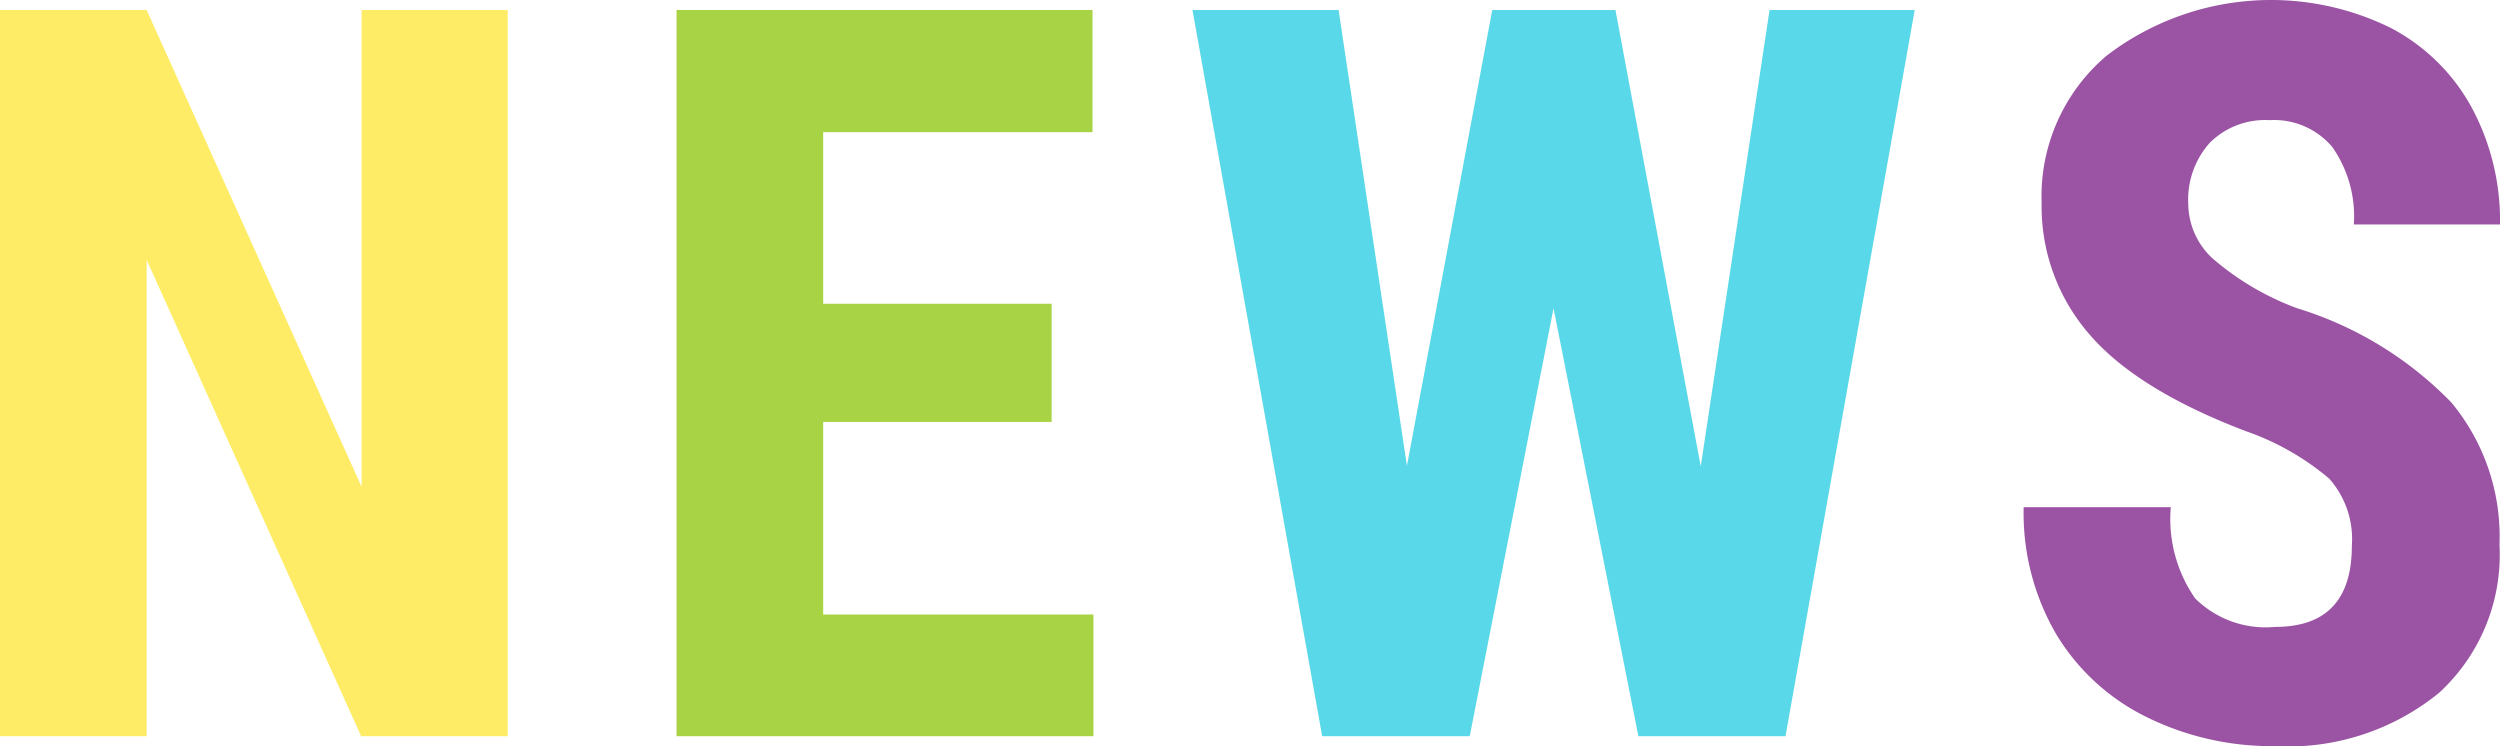
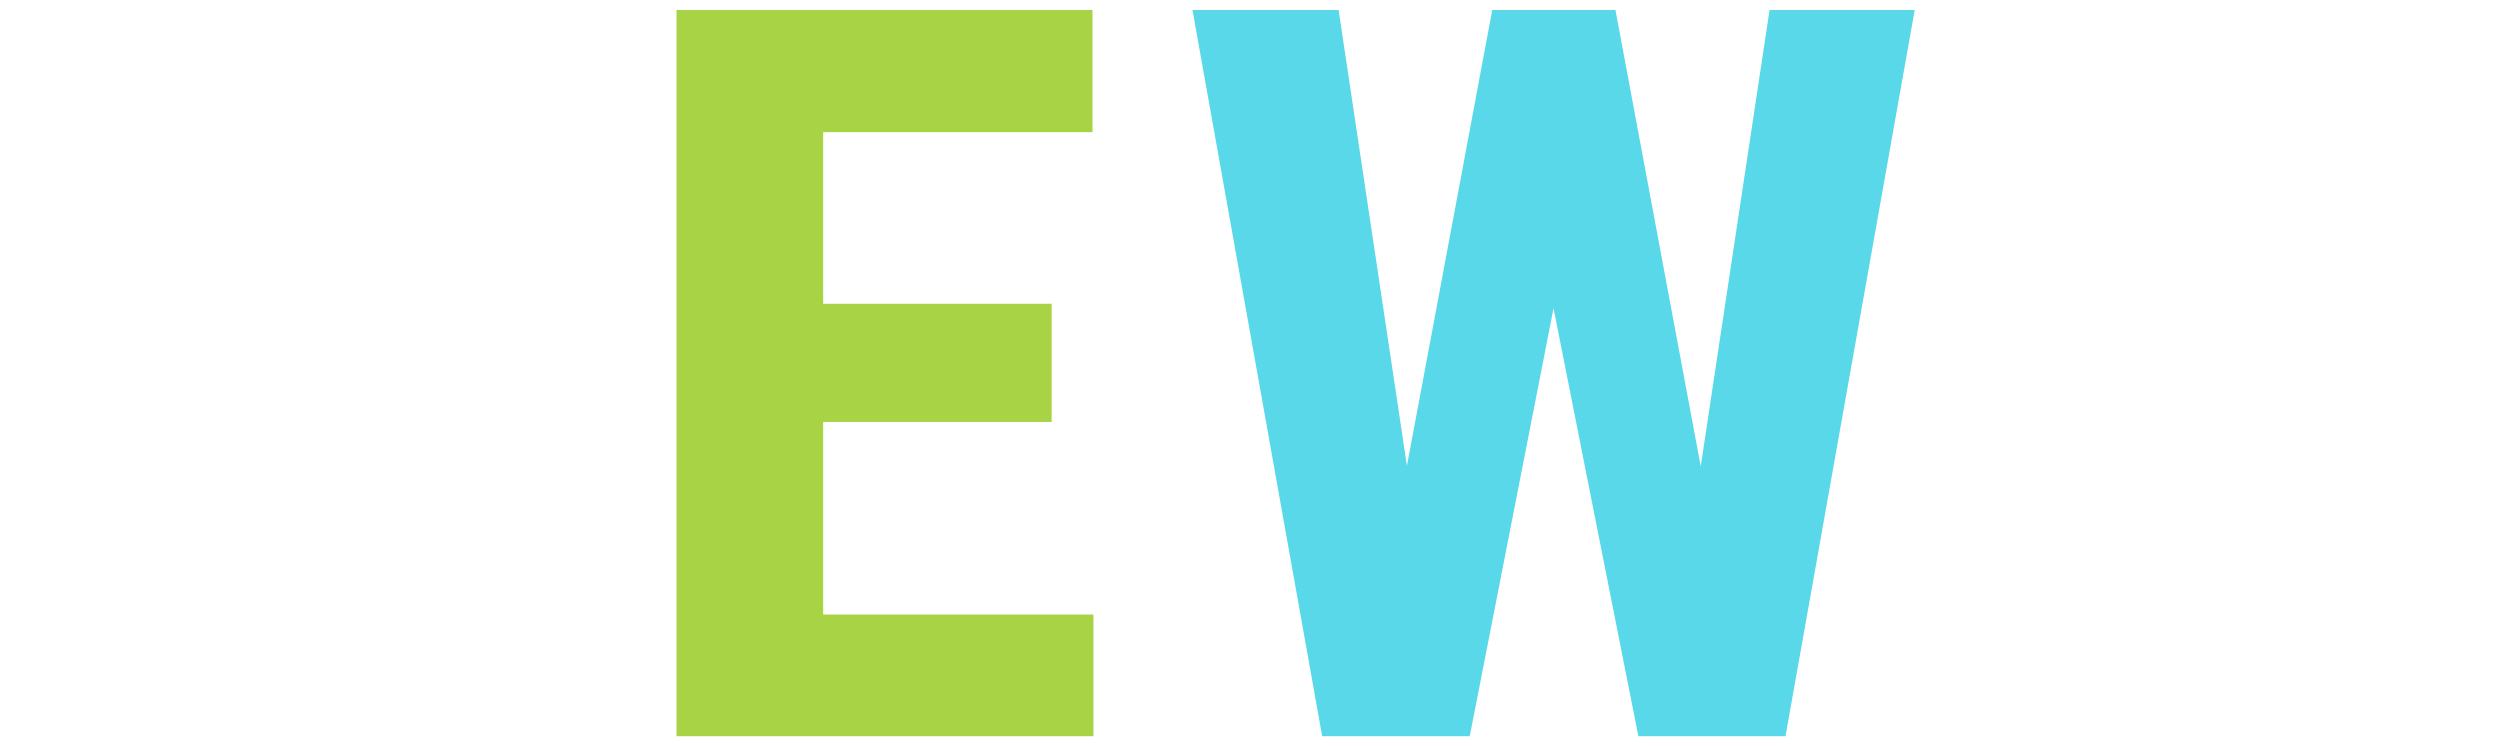
<svg xmlns="http://www.w3.org/2000/svg" height="35.063" viewBox="0 0 117.474 35.063" width="117.474">
-   <path d="m23.859 34.594h-6.89l-10.078-22.383v22.383h-6.891v-34.125h6.891l10.1 22.406v-22.406h6.867z" fill="#ffec66" />
  <path d="m49.416 19.828h-10.735v9.047h12.7v5.719h-19.59v-34.125h19.546v5.742h-12.656v8.062h10.735z" fill="#a8d345" />
  <path d="m79.917 21.914 3.234-21.445h6.821l-6.072 34.125h-6.913l-3.987-20.11-3.938 20.11h-6.934l-6.094-34.125h6.866l3.211 21.422 4.009-21.422h5.789z" fill="#58d8e9" />
-   <path d="m110.513 25.641a4.277 4.277 0 0 0 -1.067-3.153 12.286 12.286 0 0 0 -3.879-2.215q-5.131-1.944-7.382-4.558a9.161 9.161 0 0 1 -2.25-6.176 8.659 8.659 0 0 1 3.058-6.926 12.715 12.715 0 0 1 13.371-1.289 9.181 9.181 0 0 1 3.785 3.738 11.216 11.216 0 0 1 1.325 5.485h-6.868a5.658 5.658 0 0 0 -1.019-3.647 3.574 3.574 0 0 0 -2.941-1.254 3.683 3.683 0 0 0 -2.813 1.067 4.009 4.009 0 0 0 -1.008 2.871 3.537 3.537 0 0 0 1.125 2.543 12.919 12.919 0 0 0 3.985 2.355 17.072 17.072 0 0 1 7.253 4.43 9.869 9.869 0 0 1 2.262 6.68 8.809 8.809 0 0 1 -2.836 6.961 11.224 11.224 0 0 1 -7.711 2.507 13.279 13.279 0 0 1 -6.023-1.36 10.187 10.187 0 0 1 -4.254-3.891 11.3 11.3 0 0 1 -1.535-5.976h6.914a6.524 6.524 0 0 0 1.148 4.289 4.7 4.7 0 0 0 3.75 1.336q3.611.003 3.61-3.817z" fill="#9b53a4" />
</svg>